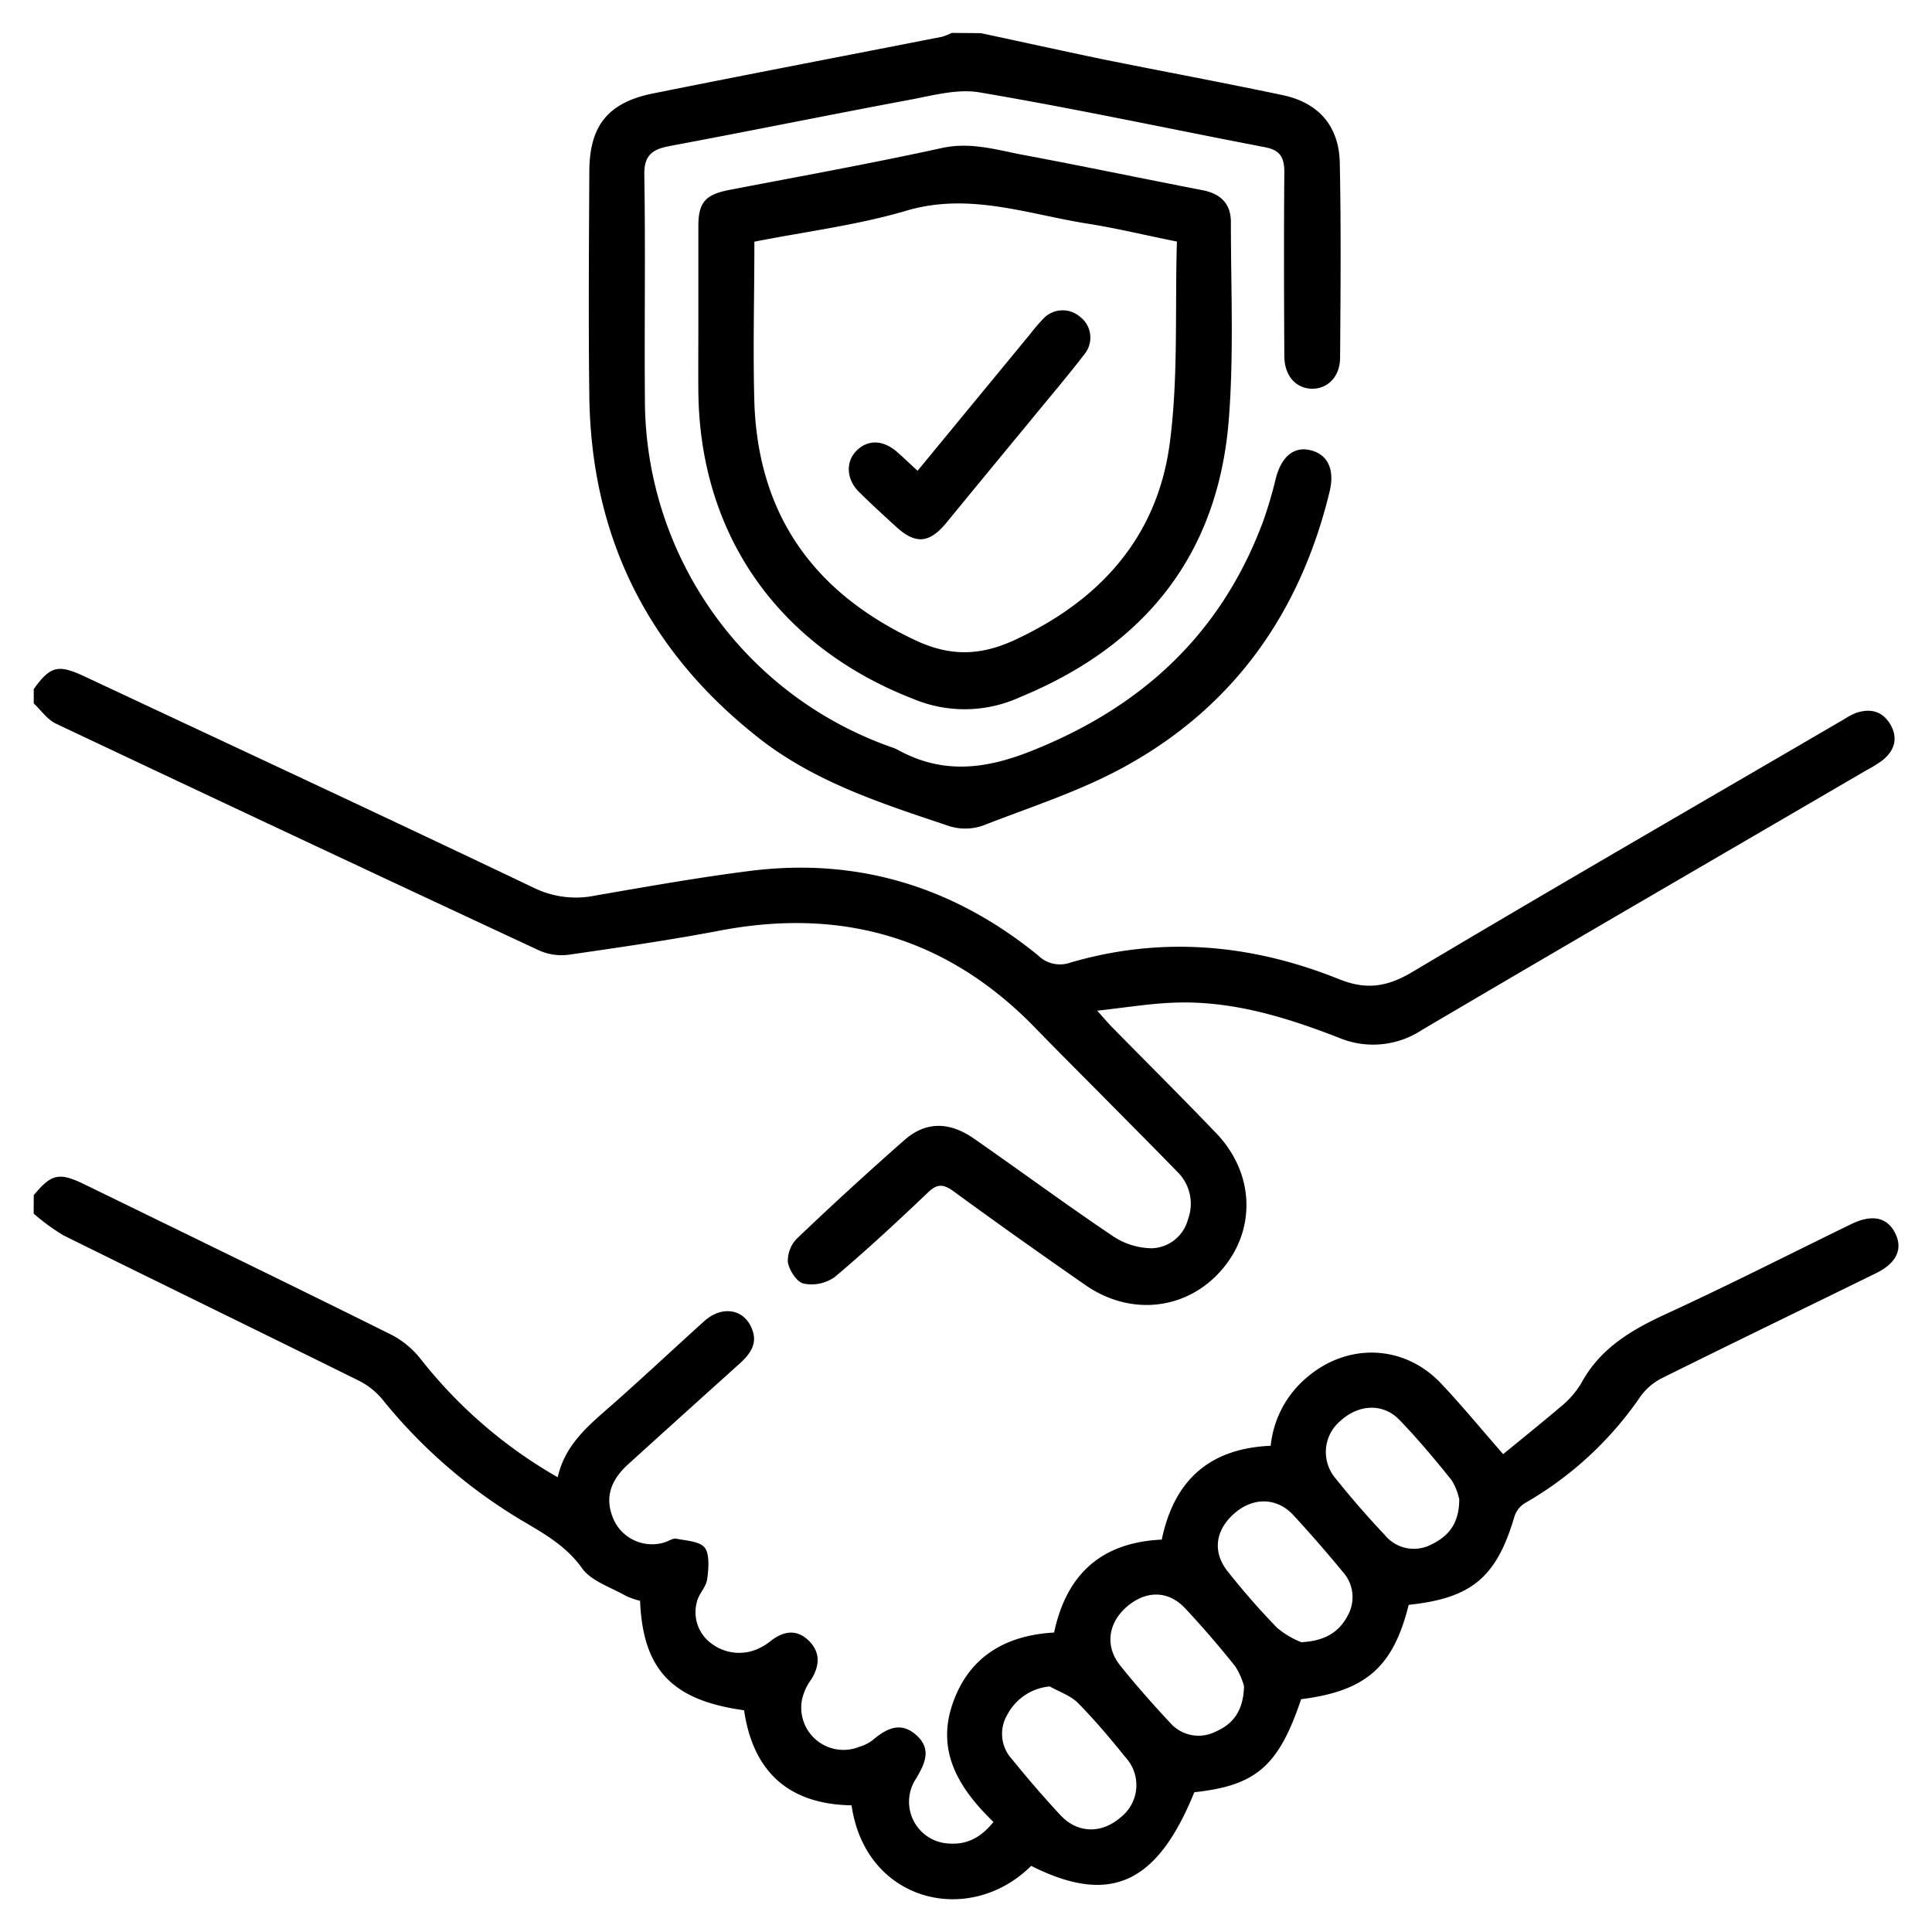
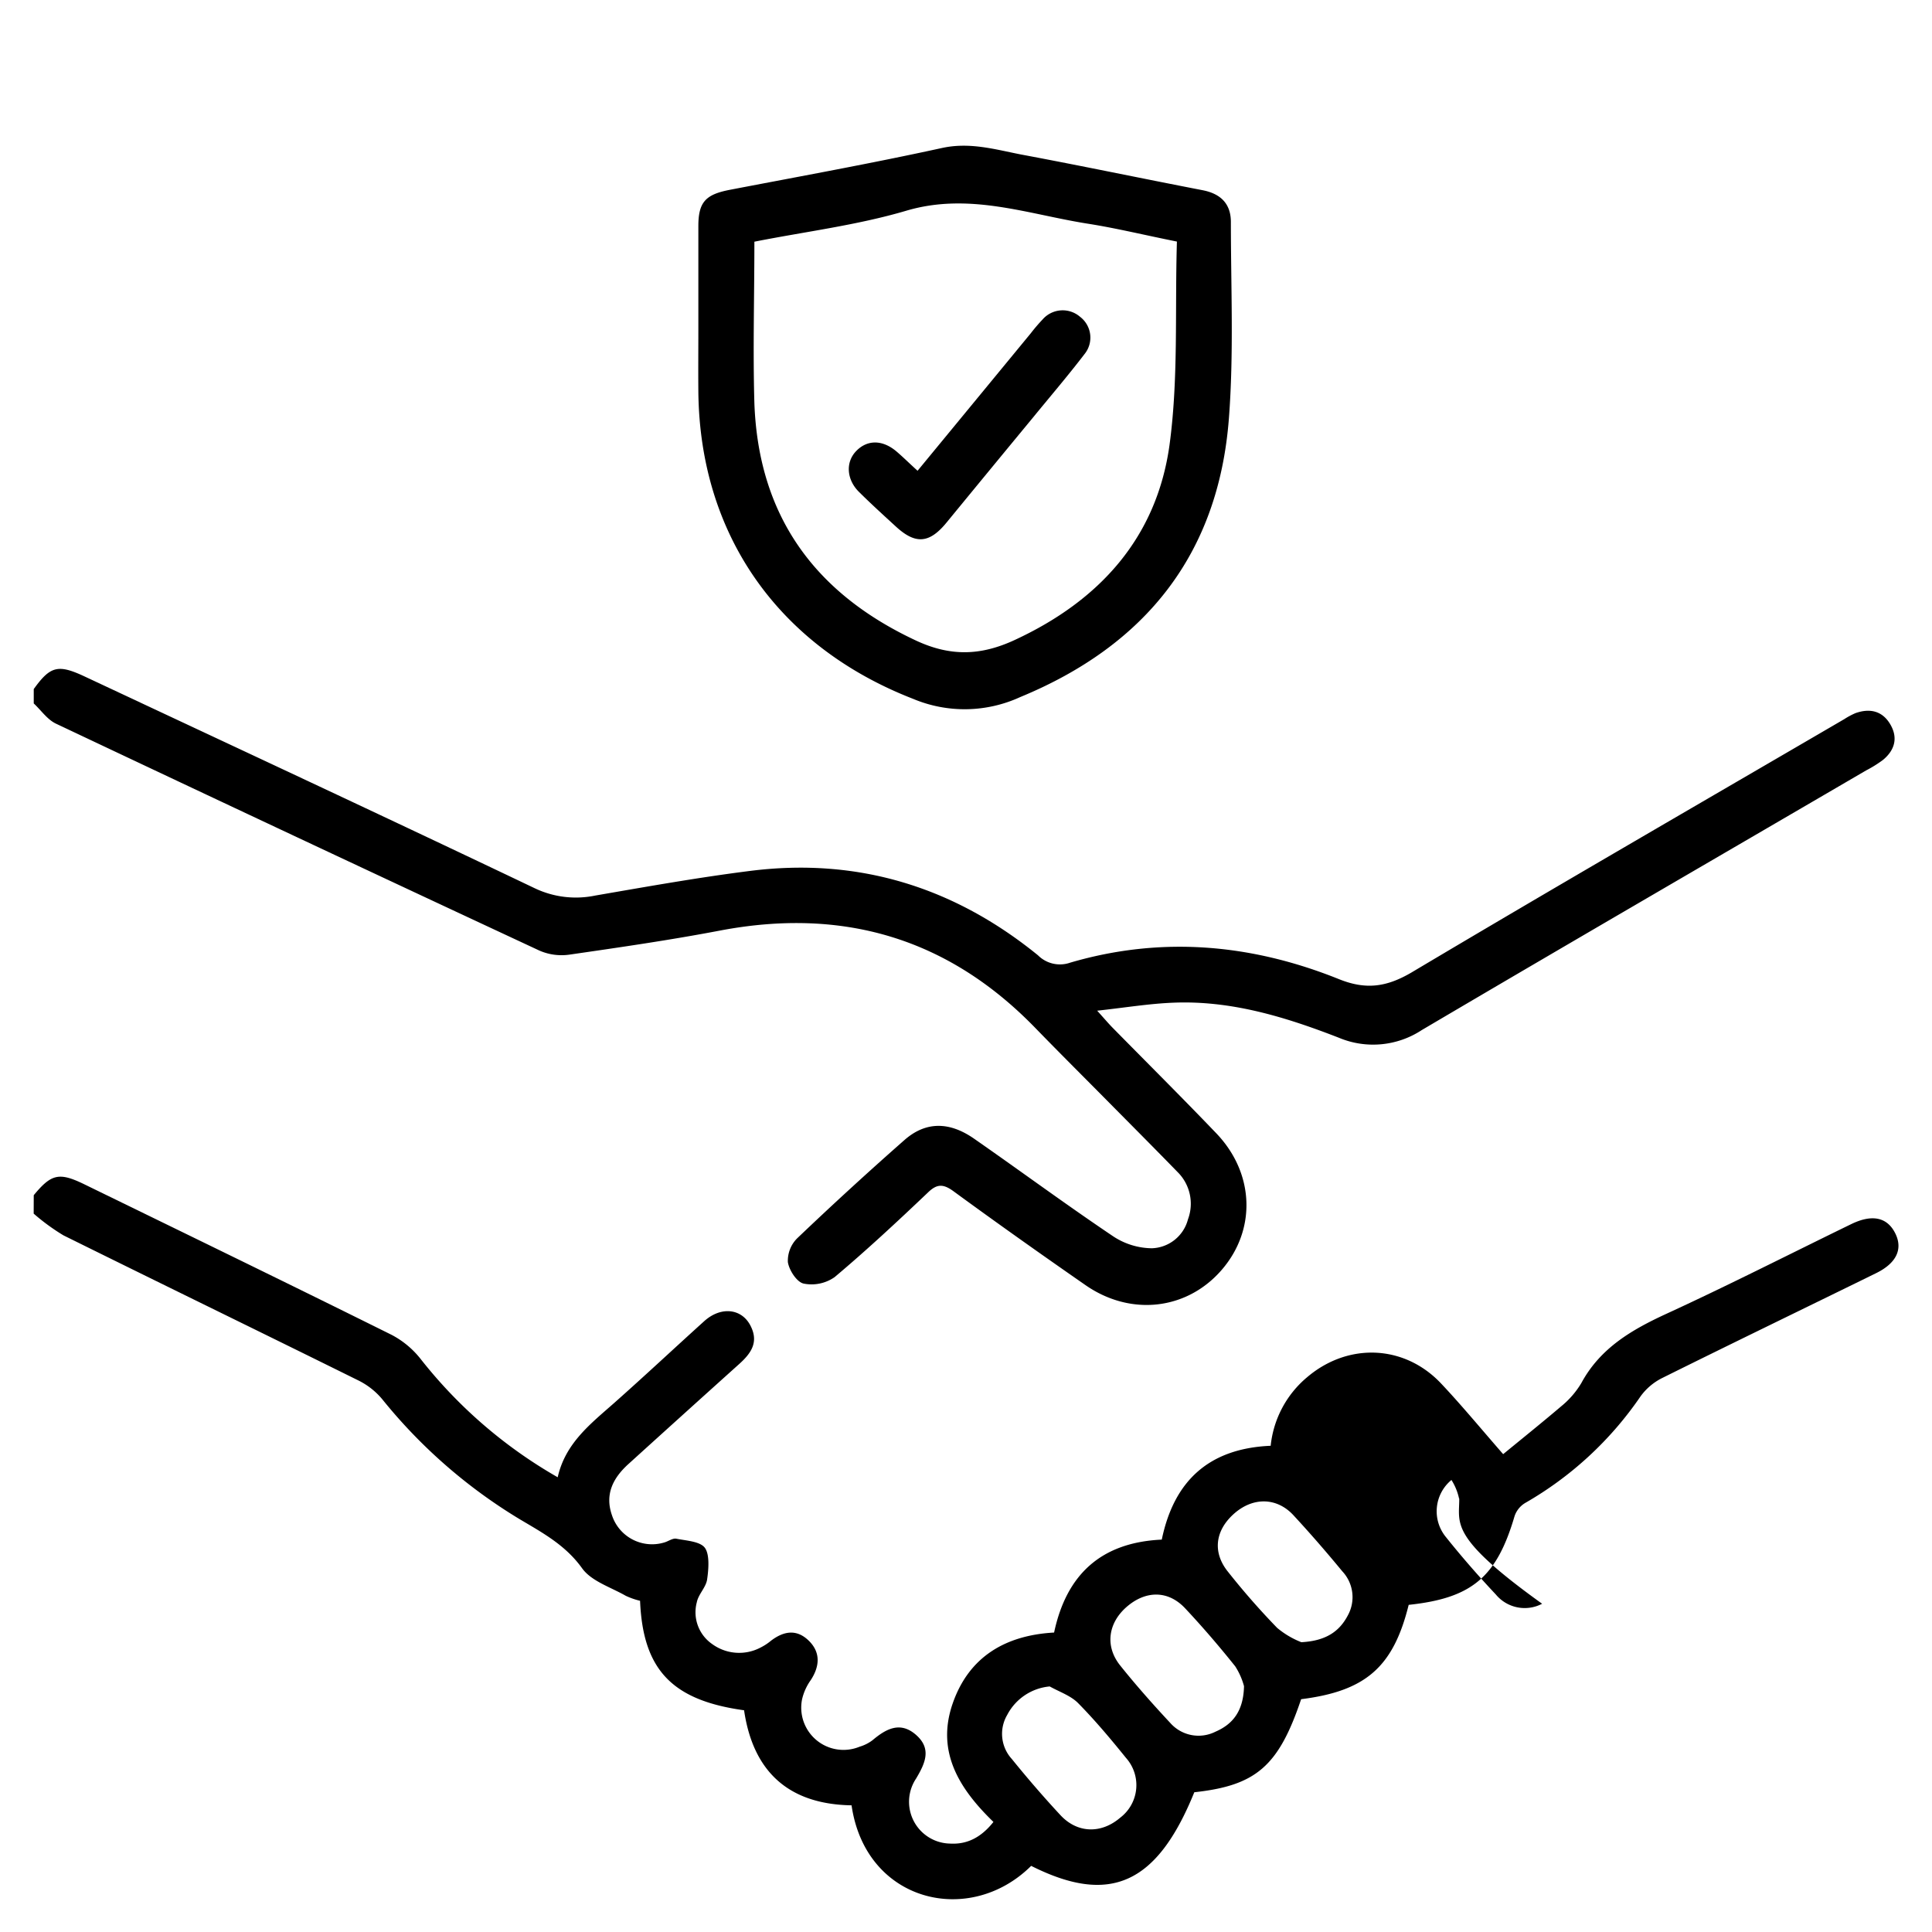
<svg xmlns="http://www.w3.org/2000/svg" id="Layer_1" data-name="Layer 1" viewBox="0 0 300 300">
  <title>cd-sagitario-honradez</title>
-   <path d="M5.24,185.59c2.75-3.33,3.95-3.6,7.92-1.66C29.05,191.68,45,199.42,60.8,207.27A14,14,0,0,1,65.3,211a73.36,73.36,0,0,0,21.3,18.39c1.18-5.28,5.08-8.28,8.75-11.52,4.73-4.19,9.34-8.51,14-12.72,2.68-2.41,6-1.95,7.3.94,1.14,2.44-.11,4.12-1.82,5.67q-8.62,7.75-17.21,15.54c-2.42,2.18-3.74,4.72-2.59,8a6.55,6.55,0,0,0,8.13,4.21c.63-.18,1.3-.69,1.86-.58,1.56.31,3.72.41,4.45,1.44s.57,3.26.33,4.89c-.18,1.23-1.36,2.3-1.6,3.54a6,6,0,0,0,2.39,6.49,7.11,7.11,0,0,0,7.49.55,8.41,8.41,0,0,0,1.64-1.07c2-1.52,4-1.83,5.87,0s1.69,4,.3,6.12a8.36,8.36,0,0,0-1.35,3,6.56,6.56,0,0,0,8.93,7.34,6.28,6.28,0,0,0,2-1c2.1-1.77,4.31-3,6.77-.84s1.43,4.4,0,6.8a6.49,6.49,0,0,0,5.28,10.08c2.7.16,4.87-1,6.74-3.36-5.23-5.07-8.94-10.82-6.34-18.36,2.53-7.33,8.25-10.63,15.76-11.05,1.94-9.12,7.4-14,16.72-14.43,1.89-9.11,7.31-14.16,16.91-14.57a16,16,0,0,1,5.64-10.63c6.35-5.42,15.13-5.11,20.86,1,3.16,3.35,6.1,6.92,9.6,10.93,3-2.46,6-4.87,9-7.42a13.71,13.71,0,0,0,3.14-3.62c2.95-5.45,7.83-8.28,13.24-10.77,9.66-4.44,19.13-9.27,28.69-13.92,3.22-1.56,5.54-1.06,6.79,1.39s.26,4.68-3,6.26c-11.06,5.43-22.16,10.79-33.19,16.27a9.26,9.26,0,0,0-3.34,2.84,54.55,54.55,0,0,1-17.91,16.55,3.8,3.8,0,0,0-1.65,2.05c-2.78,9.47-6.62,12.73-16.44,13.77-2.39,9.65-6.66,13.39-16.7,14.65-3.5,10.4-7,13.41-16.59,14.45-5.79,14.28-13.11,17.58-25.33,11.43-9.57,9.51-25.71,5.67-27.89-9.4-9.76-.16-15.29-5.21-16.69-14.76-11.17-1.54-15.71-6.29-16.15-17a11.39,11.39,0,0,1-2.23-.78c-2.34-1.34-5.34-2.26-6.78-4.28-2.56-3.57-6.08-5.47-9.6-7.56a81.34,81.34,0,0,1-21.41-18.66,11.4,11.4,0,0,0-3.67-2.91c-15.26-7.55-30.58-15-45.84-22.55a32.39,32.39,0,0,1-4.63-3.38ZM163,261.87a8.28,8.28,0,0,0-6.6,4.42,5.79,5.79,0,0,0,.71,6.84c2.43,3,4.94,5.91,7.56,8.73s6.33,2.93,9.3.37a6.35,6.35,0,0,0,.87-9.27c-2.36-2.92-4.78-5.81-7.41-8.48C166.29,263.31,164.52,262.72,163,261.87Zm63.56-29.18a8.82,8.82,0,0,0-1.18-2.88c-2.58-3.21-5.23-6.39-8.1-9.35-2.54-2.62-6.32-2.4-9.11.15a6.3,6.3,0,0,0-.87,8.85c2.46,3.08,5.06,6.06,7.76,8.93a5.82,5.82,0,0,0,7.19,1.44C224.88,238.57,226.63,236.59,226.59,232.69ZM202.07,255c3.84-.2,5.93-1.69,7.23-4.18a5.86,5.86,0,0,0-.87-6.83c-2.47-3-5-5.91-7.59-8.71s-6.32-2.85-9.28-.18-3.25,6.06-.85,9a114.12,114.12,0,0,0,7.61,8.68A13.57,13.57,0,0,0,202.07,255Zm-8.9,6.83a10.84,10.84,0,0,0-1.37-3.09c-2.47-3.09-5.05-6.1-7.77-9s-6.23-2.72-9.1-.21-3.37,6.1-1,9.07,5.1,6.06,7.8,8.95a5.85,5.85,0,0,0,7,1.35C191.4,267.75,193.09,265.72,193.17,261.81Z" />
+   <path d="M5.24,185.59c2.75-3.33,3.95-3.6,7.92-1.66C29.05,191.68,45,199.42,60.8,207.27A14,14,0,0,1,65.3,211a73.36,73.36,0,0,0,21.3,18.39c1.18-5.28,5.08-8.28,8.75-11.52,4.73-4.19,9.34-8.51,14-12.72,2.68-2.41,6-1.95,7.3.94,1.14,2.44-.11,4.12-1.82,5.67q-8.62,7.75-17.21,15.54c-2.42,2.18-3.74,4.72-2.59,8a6.55,6.55,0,0,0,8.13,4.21c.63-.18,1.3-.69,1.86-.58,1.56.31,3.72.41,4.45,1.44s.57,3.26.33,4.89c-.18,1.23-1.36,2.3-1.6,3.54a6,6,0,0,0,2.39,6.49,7.11,7.11,0,0,0,7.49.55,8.41,8.41,0,0,0,1.64-1.07c2-1.52,4-1.83,5.87,0s1.69,4,.3,6.12a8.36,8.36,0,0,0-1.35,3,6.56,6.56,0,0,0,8.93,7.34,6.28,6.28,0,0,0,2-1c2.1-1.77,4.31-3,6.77-.84s1.43,4.4,0,6.8a6.49,6.49,0,0,0,5.28,10.08c2.7.16,4.87-1,6.74-3.36-5.23-5.07-8.94-10.82-6.34-18.36,2.53-7.33,8.25-10.63,15.76-11.05,1.94-9.12,7.4-14,16.72-14.43,1.89-9.11,7.31-14.16,16.91-14.57a16,16,0,0,1,5.64-10.63c6.35-5.42,15.13-5.11,20.86,1,3.16,3.35,6.1,6.92,9.6,10.93,3-2.46,6-4.87,9-7.42a13.71,13.71,0,0,0,3.14-3.62c2.95-5.45,7.83-8.28,13.24-10.77,9.66-4.44,19.13-9.27,28.69-13.92,3.22-1.56,5.54-1.06,6.79,1.39s.26,4.68-3,6.26c-11.06,5.43-22.16,10.79-33.19,16.27a9.26,9.26,0,0,0-3.34,2.84,54.55,54.55,0,0,1-17.91,16.55,3.8,3.8,0,0,0-1.65,2.05c-2.78,9.47-6.62,12.73-16.44,13.77-2.39,9.65-6.66,13.39-16.7,14.65-3.5,10.4-7,13.41-16.59,14.45-5.79,14.28-13.11,17.58-25.33,11.43-9.57,9.51-25.71,5.67-27.89-9.4-9.76-.16-15.29-5.21-16.69-14.76-11.17-1.54-15.71-6.29-16.15-17a11.39,11.39,0,0,1-2.23-.78c-2.34-1.34-5.34-2.26-6.78-4.28-2.56-3.57-6.08-5.47-9.6-7.56a81.34,81.34,0,0,1-21.41-18.66,11.4,11.4,0,0,0-3.67-2.91c-15.26-7.55-30.58-15-45.84-22.55a32.39,32.39,0,0,1-4.63-3.38ZM163,261.87a8.28,8.28,0,0,0-6.6,4.42,5.79,5.79,0,0,0,.71,6.84c2.43,3,4.94,5.91,7.56,8.73s6.33,2.93,9.3.37a6.35,6.35,0,0,0,.87-9.27c-2.36-2.92-4.78-5.81-7.41-8.48C166.29,263.31,164.52,262.72,163,261.87Zm63.56-29.18a8.82,8.82,0,0,0-1.18-2.88a6.3,6.3,0,0,0-.87,8.85c2.46,3.08,5.06,6.06,7.76,8.93a5.82,5.82,0,0,0,7.19,1.44C224.88,238.57,226.63,236.59,226.59,232.69ZM202.07,255c3.84-.2,5.93-1.69,7.23-4.18a5.86,5.86,0,0,0-.87-6.83c-2.47-3-5-5.91-7.59-8.71s-6.32-2.85-9.28-.18-3.25,6.06-.85,9a114.12,114.12,0,0,0,7.61,8.68A13.57,13.57,0,0,0,202.07,255Zm-8.9,6.83a10.84,10.84,0,0,0-1.37-3.09c-2.47-3.09-5.05-6.1-7.77-9s-6.23-2.72-9.1-.21-3.37,6.1-1,9.07,5.1,6.06,7.8,8.95a5.85,5.85,0,0,0,7,1.35C191.4,267.75,193.09,265.72,193.17,261.81Z" />
  <path d="M5.24,107c2.56-3.56,3.76-3.88,7.81-2C36.38,115.94,59.74,126.81,83,137.91a14.83,14.83,0,0,0,9.44,1.15c8-1.38,15.94-2.8,24-3.82,16.77-2.13,31.68,2.48,44.74,13.1a4.81,4.81,0,0,0,5,1.14c14.2-4.16,28.16-2.9,41.73,2.56,4.17,1.68,7.36,1.24,11.21-1,22.33-13.29,44.83-26.29,67.27-39.38a11.22,11.22,0,0,1,1.74-.93c2.22-.78,4.16-.35,5.39,1.74s.71,4-1.12,5.52a18.68,18.68,0,0,1-2.63,1.64c-23,13.43-46.05,26.79-69,40.32a13.75,13.75,0,0,1-12.87,1.19c-8.28-3.22-16.75-5.83-25.78-5.44-3.7.15-7.38.76-11.75,1.24,1.17,1.3,1.76,2,2.39,2.64,5.35,5.44,10.77,10.83,16.05,16.34,6,6.22,6.3,15,.91,21.25s-14.13,7.27-21.17,2.38-13.73-9.63-20.5-14.58c-1.62-1.18-2.59-1.14-4,.24-4.71,4.48-9.48,8.92-14.45,13.1a6.24,6.24,0,0,1-4.83,1c-1.06-.25-2.23-2.07-2.43-3.33a4.93,4.93,0,0,1,1.45-3.7Q132,184.45,140.47,177c3.32-2.9,7-2.86,10.88-.12,7.18,5,14.24,10.21,21.51,15.1a11.08,11.08,0,0,0,6,1.85,6,6,0,0,0,5.61-4.5,6.92,6.92,0,0,0-1.62-7.34c-3.62-3.72-7.28-7.39-10.92-11.07s-7.46-7.48-11.14-11.27c-13.57-14-29.91-18.78-49-15.15-7.76,1.48-15.58,2.61-23.4,3.74a8.61,8.61,0,0,1-4.6-.62Q46.18,130.1,8.69,112.37c-1.35-.64-2.31-2.08-3.45-3.14Z" />
-   <path d="M152.31,5.15c6.22,1.32,12.43,2.7,18.66,4,9.39,1.9,18.82,3.64,28.2,5.62,5.58,1.18,8.75,4.8,8.87,10.51.21,10.08.12,20.16.05,30.25,0,3-2,4.91-4.44,4.83s-4.2-2-4.22-5.06c-.05-9.52-.08-19,0-28.56,0-2.26-.63-3.43-3-3.88-14.77-2.83-29.48-6-44.3-8.51-3.43-.59-7.23.46-10.78,1.13-12.48,2.33-24.91,4.87-37.38,7.2-2.72.51-4,1.46-3.92,4.55.19,11.59,0,23.19.09,34.78A57.25,57.25,0,0,0,138.36,116a6.94,6.94,0,0,1,1,.41c6.92,3.82,13.49,3.11,20.82.19,17.19-6.84,29.44-18.19,35.93-35.57a65.37,65.37,0,0,0,2-6.76c.84-3.26,2.7-4.9,5.15-4.41,2.8.55,4.06,2.91,3.21,6.43-4.46,18.49-14.56,33.05-31.19,42.4-7.06,4-14.95,6.51-22.56,9.47a8.31,8.31,0,0,1-5.26.14c-10.33-3.47-20.78-6.77-29.56-13.64-17.26-13.52-26.12-31.25-26.39-53.17-.15-11.59-.06-23.18,0-34.78,0-7.19,2.89-10.8,9.94-12.21,14.93-3,29.89-5.86,44.83-8.79a9.68,9.68,0,0,0,1.51-.6Z" />
  <path d="M108.44,50.94c0-5.28,0-10.56,0-15.83,0-3.77,1.16-4.92,4.91-5.64,11-2.11,22-4.1,32.92-6.49,4.3-.94,8.21.21,12.22,1,9.42,1.76,18.81,3.73,28.22,5.55,2.82.54,4.42,2.09,4.42,4.95,0,10.18.47,20.4-.31,30.52C189.2,86,177.92,100.2,158.42,108.24a20.66,20.66,0,0,1-16.65.27c-20.75-8.07-33.1-25.31-33.33-47.68C108.41,57.53,108.44,54.24,108.44,50.94Zm74.31-13.43c-5-1-9.36-2.07-13.8-2.77-9.36-1.47-18.44-4.94-28.29-2-7.61,2.24-15.58,3.22-23.52,4.79,0,8.51-.24,16.8,0,25.07.63,17.4,9.25,29.43,25,36.82,5.39,2.54,10.11,2.43,15.46-.06,13.17-6.11,22-15.88,24-30.25C183,58.81,182.43,48.25,182.75,37.51Z" />
  <path d="M142.48,73.1l17.58-21.35a26.8,26.8,0,0,1,1.83-2.14,4.13,4.13,0,0,1,5.83-.41,4.06,4.06,0,0,1,.67,5.8c-2.57,3.36-5.33,6.58-8,9.85Q153.66,73,146.94,81.19c-2.65,3.21-4.79,3.36-7.82.58-1.94-1.78-3.89-3.55-5.76-5.41s-2.1-4.53-.45-6.28,4-1.9,6.27,0C140.26,71,141.26,72,142.48,73.1Z" />
</svg>